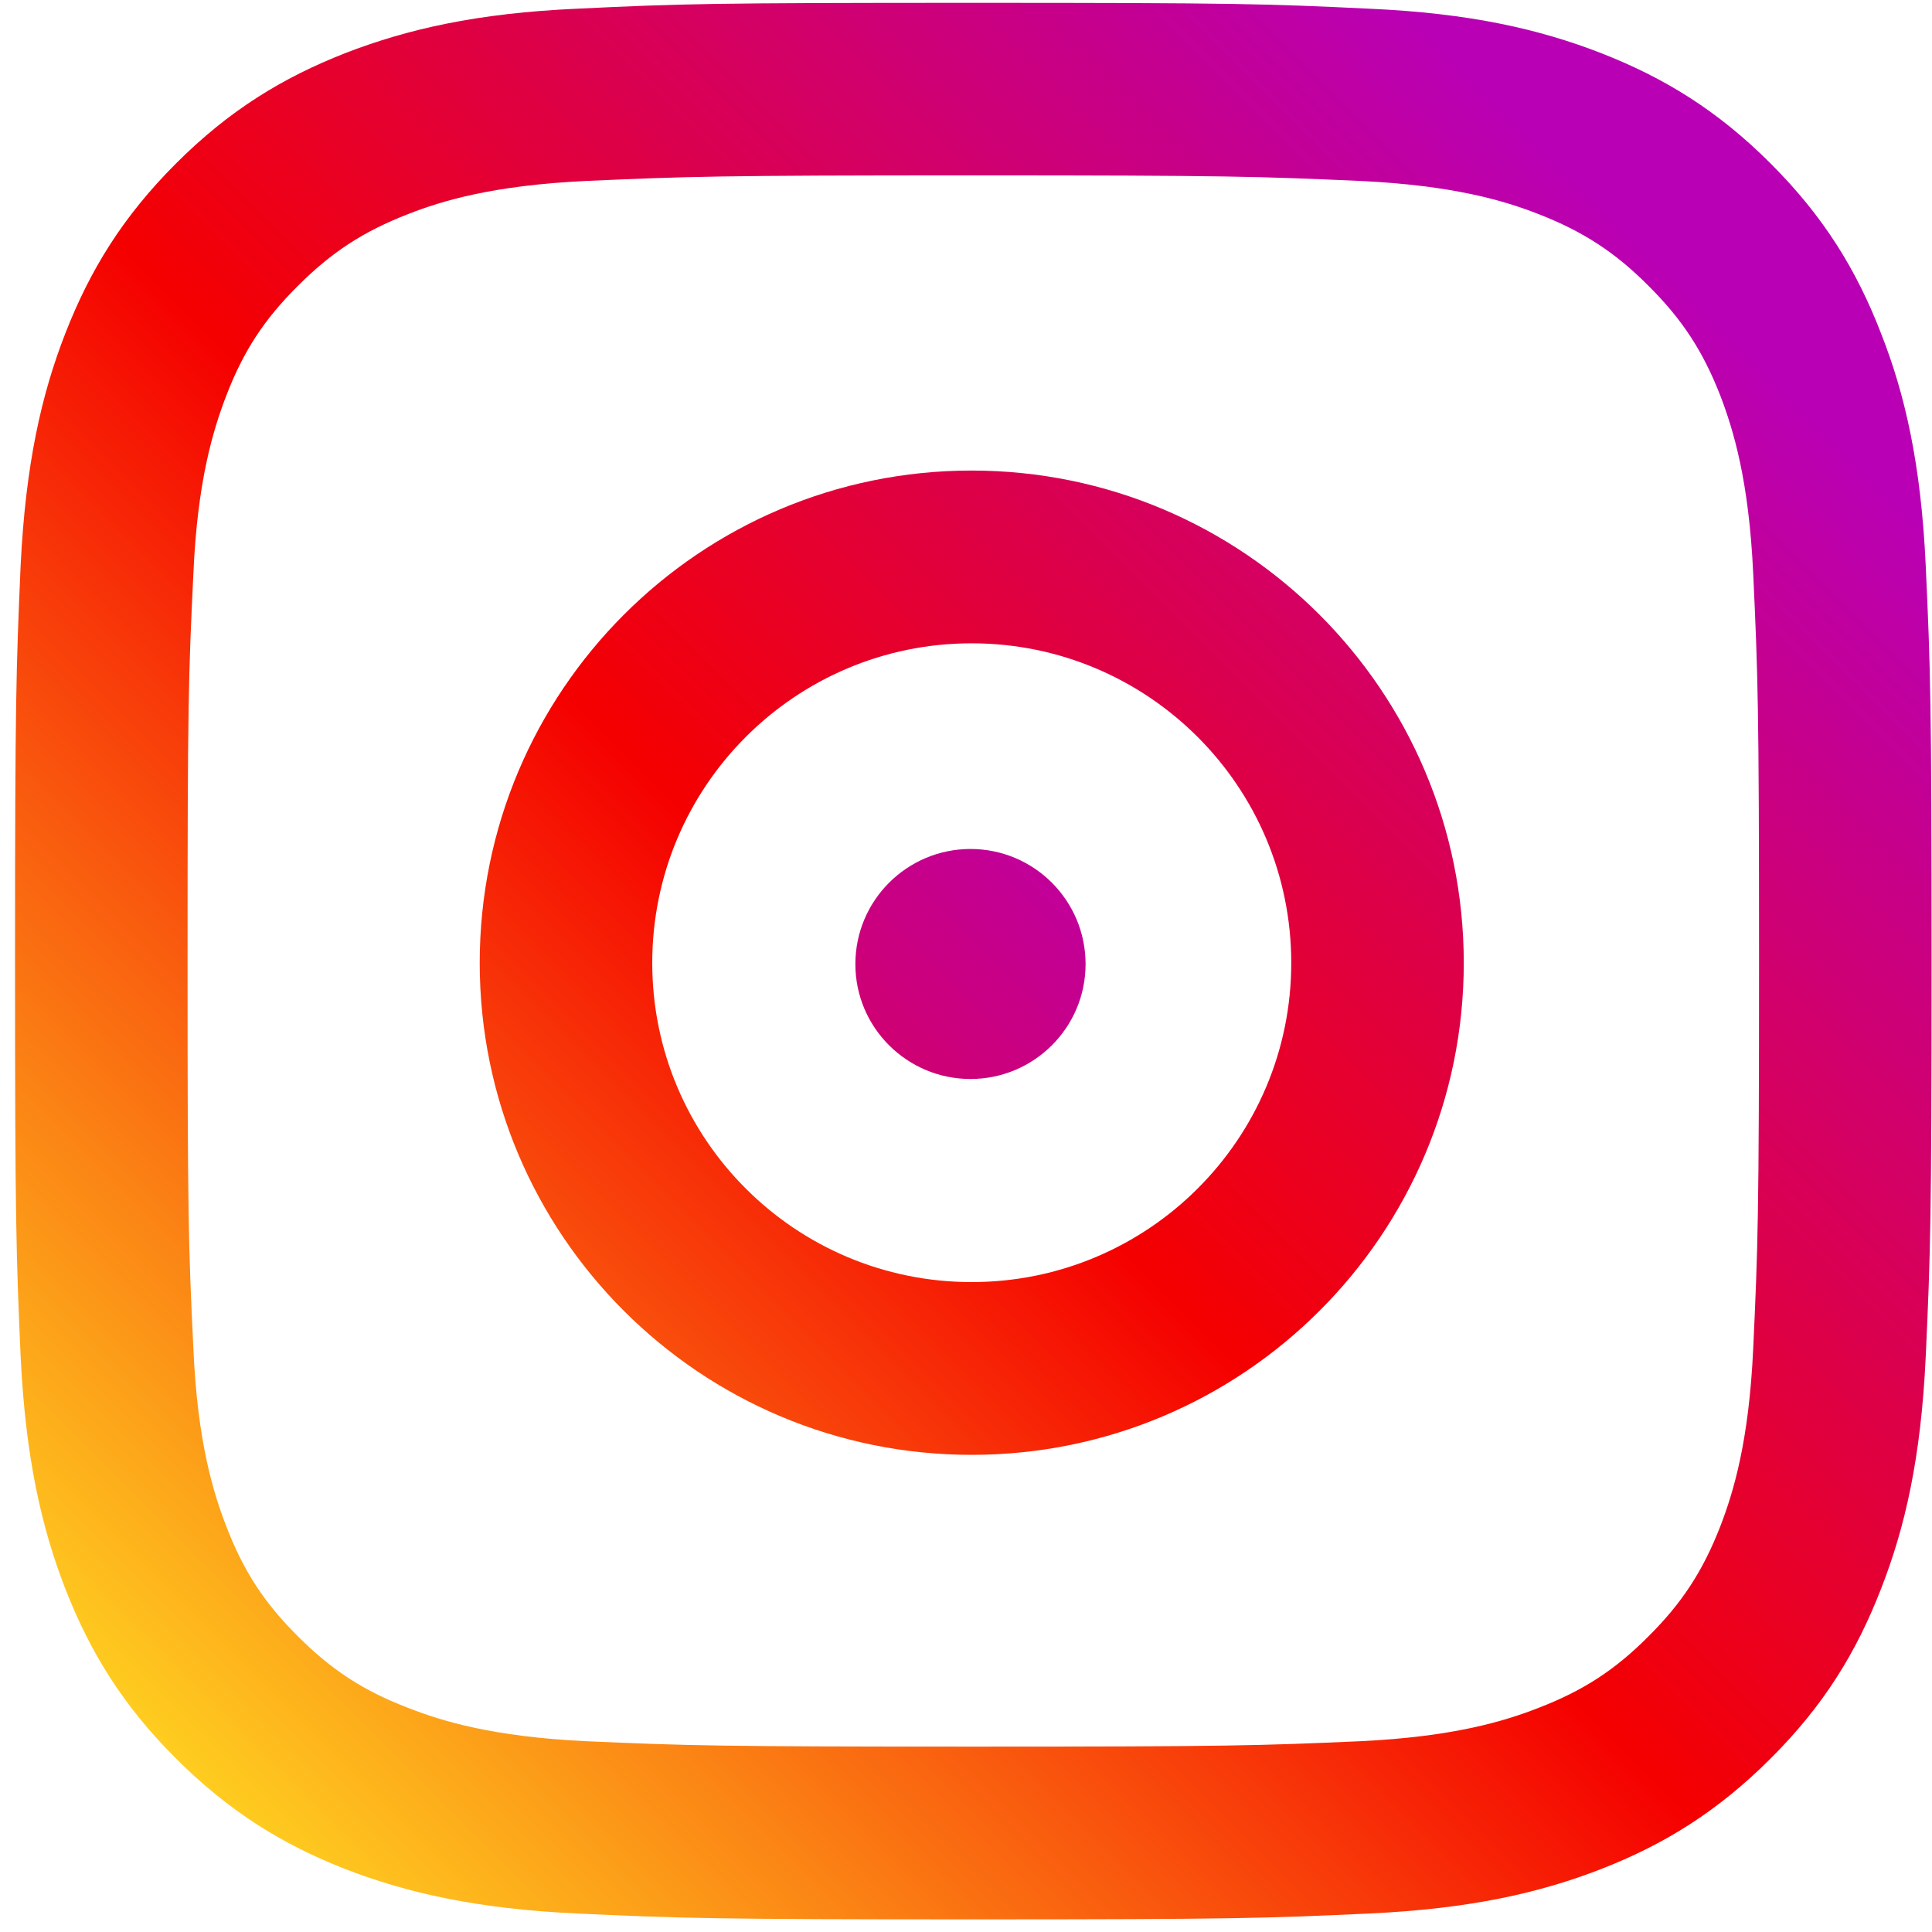
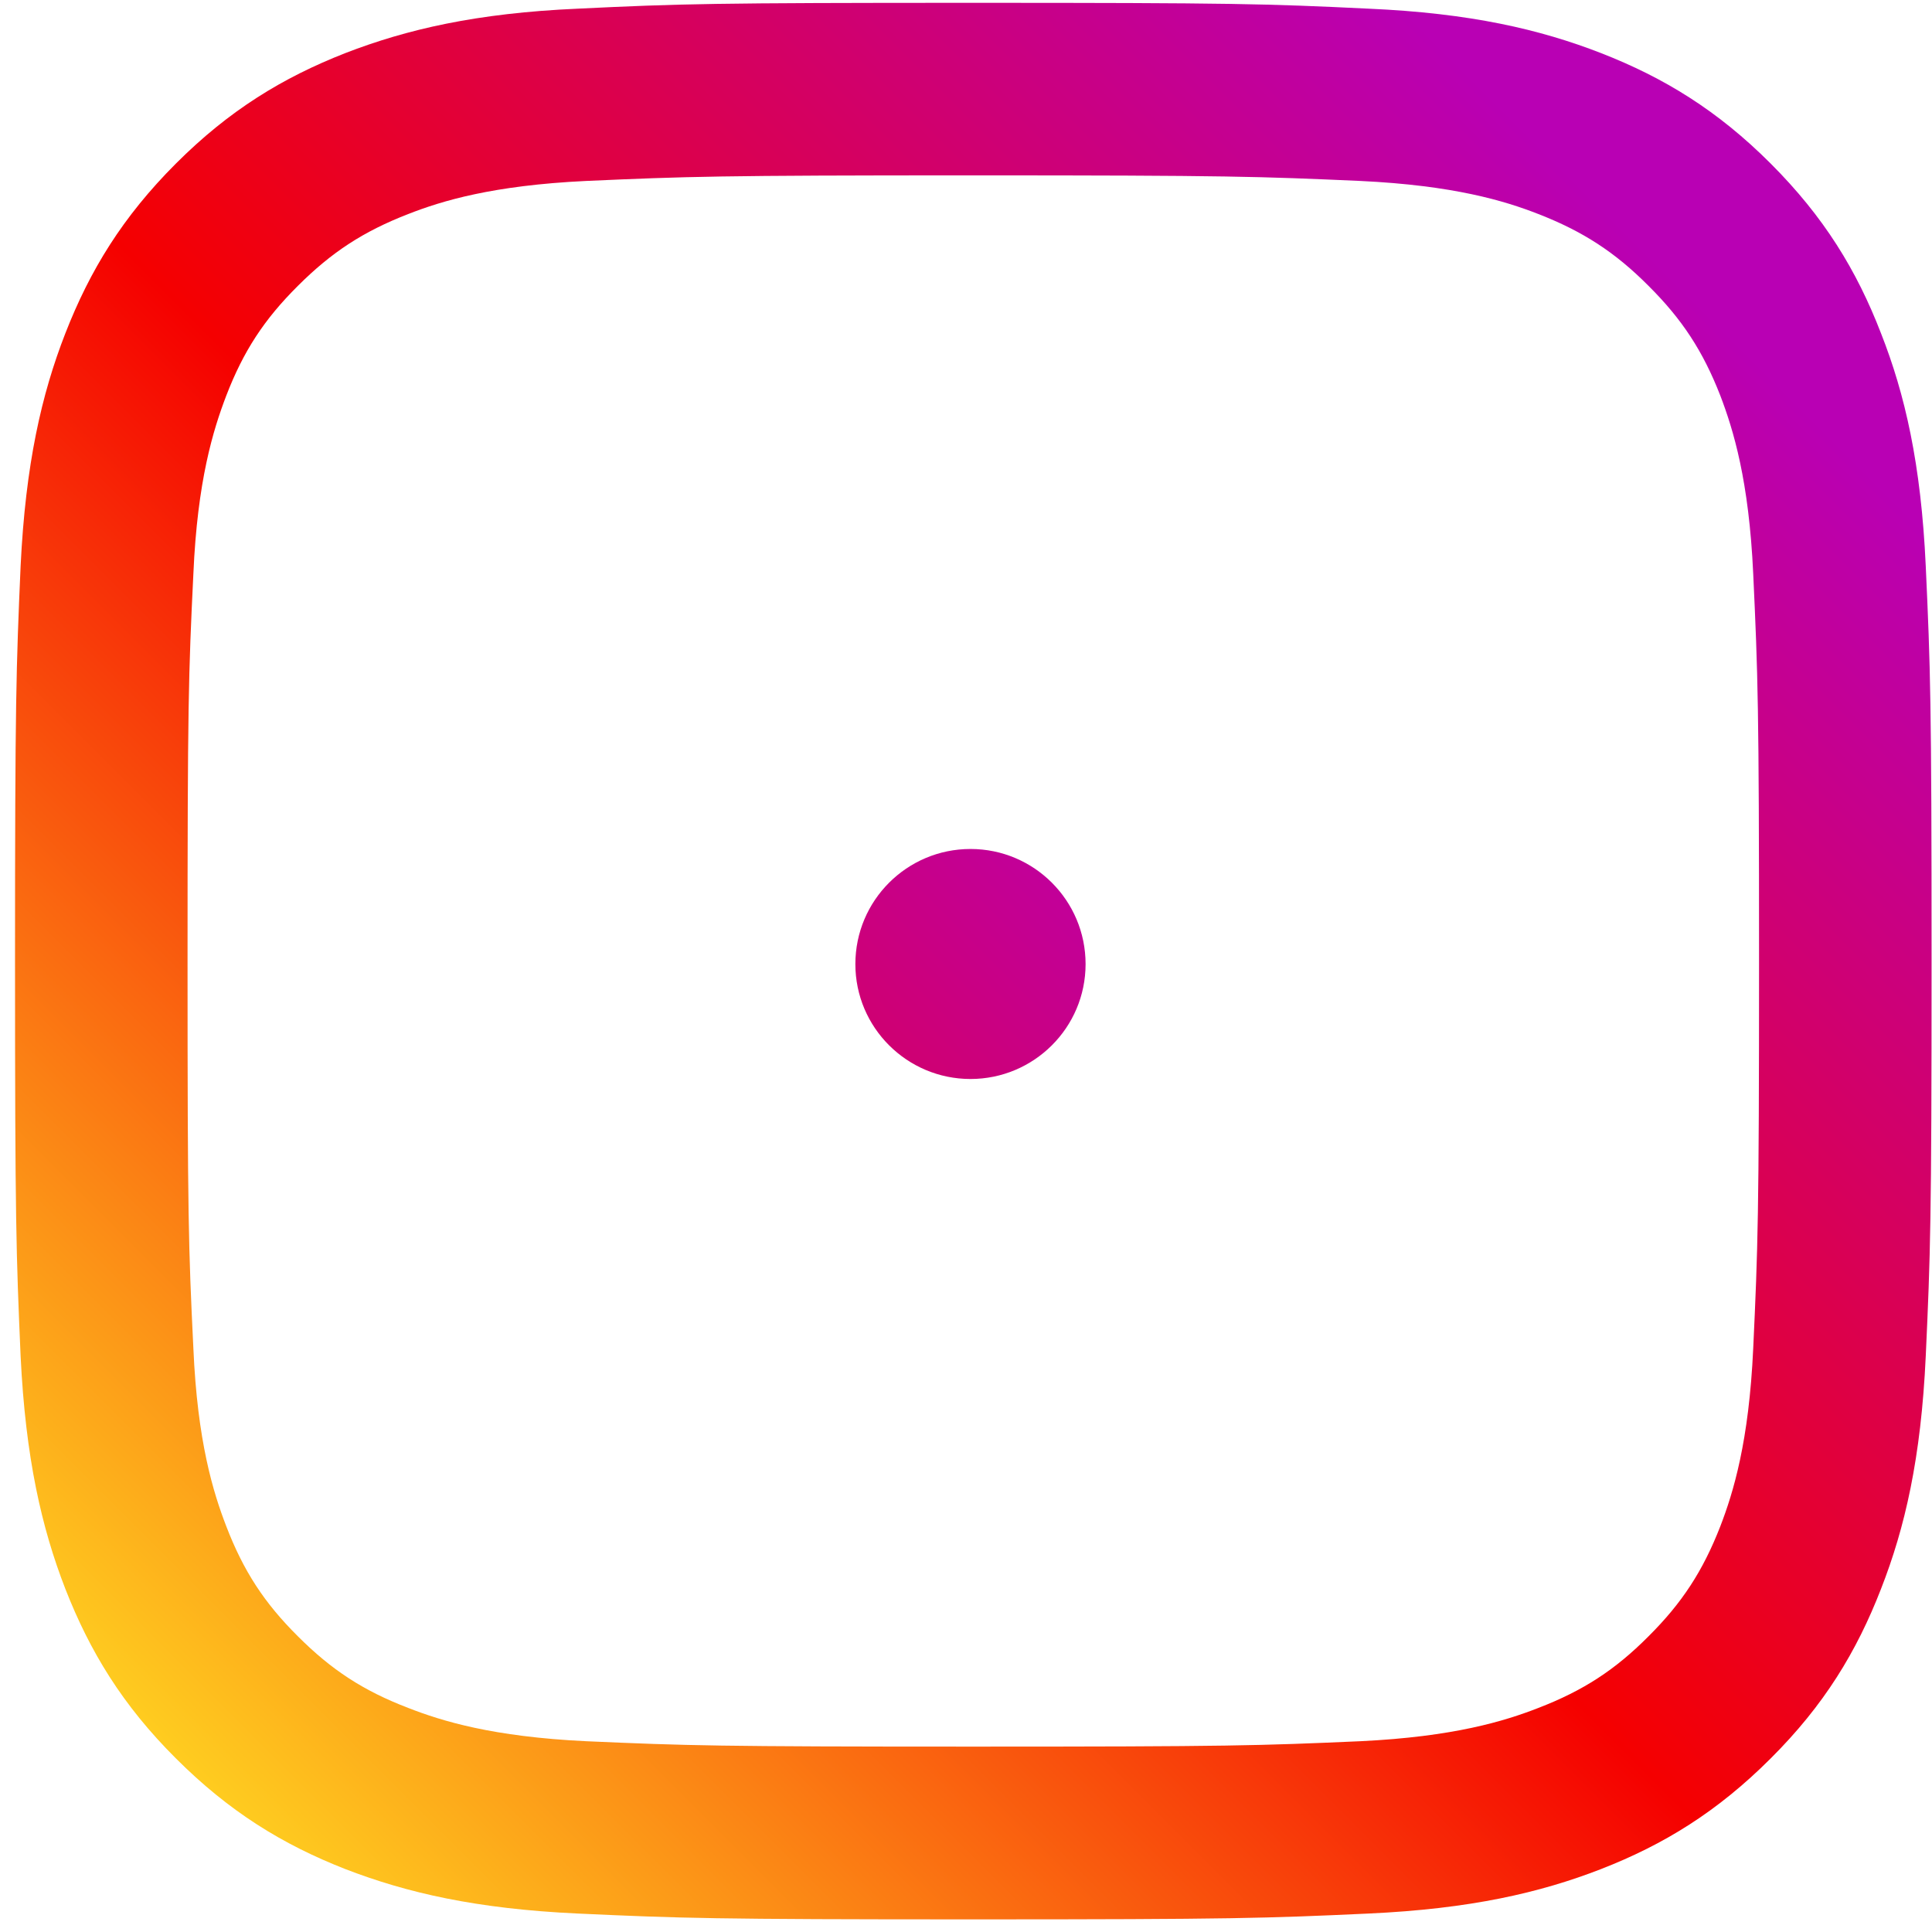
<svg xmlns="http://www.w3.org/2000/svg" xmlns:xlink="http://www.w3.org/1999/xlink" clip-rule="evenodd" fill-rule="evenodd" stroke-linejoin="round" stroke-miterlimit="2" viewBox="0 0 50 50">
  <linearGradient id="a">
    <stop offset="0" stop-color="#ffd521" />
    <stop offset=".05" stop-color="#ffd521" />
    <stop offset=".5" stop-color="#f50000" />
    <stop offset=".95" stop-color="#b900b4" />
    <stop offset="1" stop-color="#b900b4" />
  </linearGradient>
  <linearGradient id="b" gradientTransform="matrix(484.499 483.703 -483.703 484.499 -38.633 -237.673)" gradientUnits="userSpaceOnUse" x1="0" x2="1" xlink:href="#a" y1="0" y2="0" />
  <linearGradient id="c" gradientTransform="matrix(484.499 484.499 -484.499 484.499 338.144 138.631)" gradientUnits="userSpaceOnUse" x1="0" x2="1" xlink:href="#a" y1="0" y2="0" />
  <linearGradient id="d" gradientTransform="matrix(484.266 484.499 -484.499 484.266 209.077 9.482)" gradientUnits="userSpaceOnUse" x1="0" x2="1" xlink:href="#a" y1="0" y2="0" />
  <path d="m22.683 22.683h4.634v4.634h-4.634z" fill="none" stroke-width=".093" />
  <g fill-rule="nonzero">
    <path d="m397.449 165.872c0 17.725-14.366 32.037-32.025 32.037-17.66 0-32.038-14.312-32.038-32.037 0-17.66 14.378-31.972 32.038-31.972 17.659 0 32.025 14.312 32.025 31.972" fill="url(#b)" transform="matrix(.093 0 0 -.093 -8.868 40.377)" />
    <path d="m817.035 292.705c-1.186-26.003-5.535-40.13-9.146-49.513-4.85-12.441-10.635-21.337-20.018-30.667-9.279-9.331-18.174-15.103-30.615-19.9-9.383-3.664-23.564-8.026-49.565-9.265-28.111-1.239-36.44-1.503-107.724-1.503-71.218 0-79.614.264-107.724 1.503-26.001 1.239-40.116 5.601-49.5 9.265-12.506 4.797-21.335 10.569-30.666 19.9-9.397 9.33-15.182 18.226-19.966 30.667-3.612 9.383-8.026 23.51-9.147 49.513-1.37 28.11-1.621 36.571-1.621 107.71 0 71.284.251 79.679 1.621 107.79 1.121 26.001 5.535 40.115 9.147 49.578 4.784 12.428 10.569 21.271 19.966 30.602 9.331 9.316 18.16 15.102 30.666 19.952 9.384 3.677 23.499 7.973 49.5 9.212 28.11 1.239 36.506 1.555 107.724 1.555 71.284 0 79.613-.316 107.724-1.555 26.001-1.239 40.182-5.535 49.565-9.212 12.441-4.85 21.336-10.636 30.615-19.952 9.383-9.331 15.168-18.174 20.018-30.602 3.611-9.463 7.96-23.577 9.146-49.578 1.304-28.111 1.621-36.506 1.621-107.79 0-71.139-.317-79.6-1.621-107.71zm48.011 217.687c-1.305 28.414-5.786 47.826-12.441 64.734-6.774 17.541-15.855 32.407-30.72 47.273-14.8 14.799-29.665 23.88-47.207 30.732-16.974 6.59-36.321 11.124-64.748 12.362-28.426 1.371-37.506 1.621-109.963 1.621-72.391 0-81.537-.25-109.964-1.621-28.361-1.238-47.694-5.772-64.748-12.362-17.475-6.852-32.34-15.933-47.14-30.732-14.865-14.866-23.946-29.732-30.786-47.273-6.59-16.908-11.07-36.32-12.441-64.734-1.238-28.427-1.555-37.52-1.555-109.977 0-72.392.317-81.471 1.555-109.898 1.371-28.361 5.851-47.76 12.441-64.748 6.84-17.475 15.921-32.407 30.786-47.206 14.8-14.799 29.665-23.946 47.14-30.786 17.054-6.589 36.387-11.07 64.748-12.375 28.427-1.305 37.573-1.621 109.964-1.621 72.457 0 81.537.316 109.963 1.621 28.427 1.305 47.774 5.786 64.748 12.375 17.542 6.84 32.407 15.987 47.207 30.786 14.865 14.799 23.946 29.731 30.72 47.206 6.655 16.988 11.136 36.387 12.441 64.748 1.304 28.427 1.621 37.506 1.621 109.898 0 72.457-.317 81.55-1.621 109.977z" fill="url(#c)" transform="matrix(.093 0 0 -.093 -30.611 62.115)" />
-     <path d="m470.814 182.45c-49.064 0-88.878 39.748-88.878 88.813 0 49.144 39.814 88.943 88.878 88.943 49.079 0 88.944-39.799 88.944-88.943 0-49.065-39.865-88.813-88.944-88.813zm0 225.832c-75.633 0-136.888-61.386-136.888-137.019 0-75.568 61.255-136.889 136.888-136.889s136.954 61.321 136.954 136.889c0 75.633-61.321 137.019-136.954 137.019z" fill="url(#d)" transform="matrix(.093 0 0 -.093 -18.64 50.148)" />
  </g>
</svg>